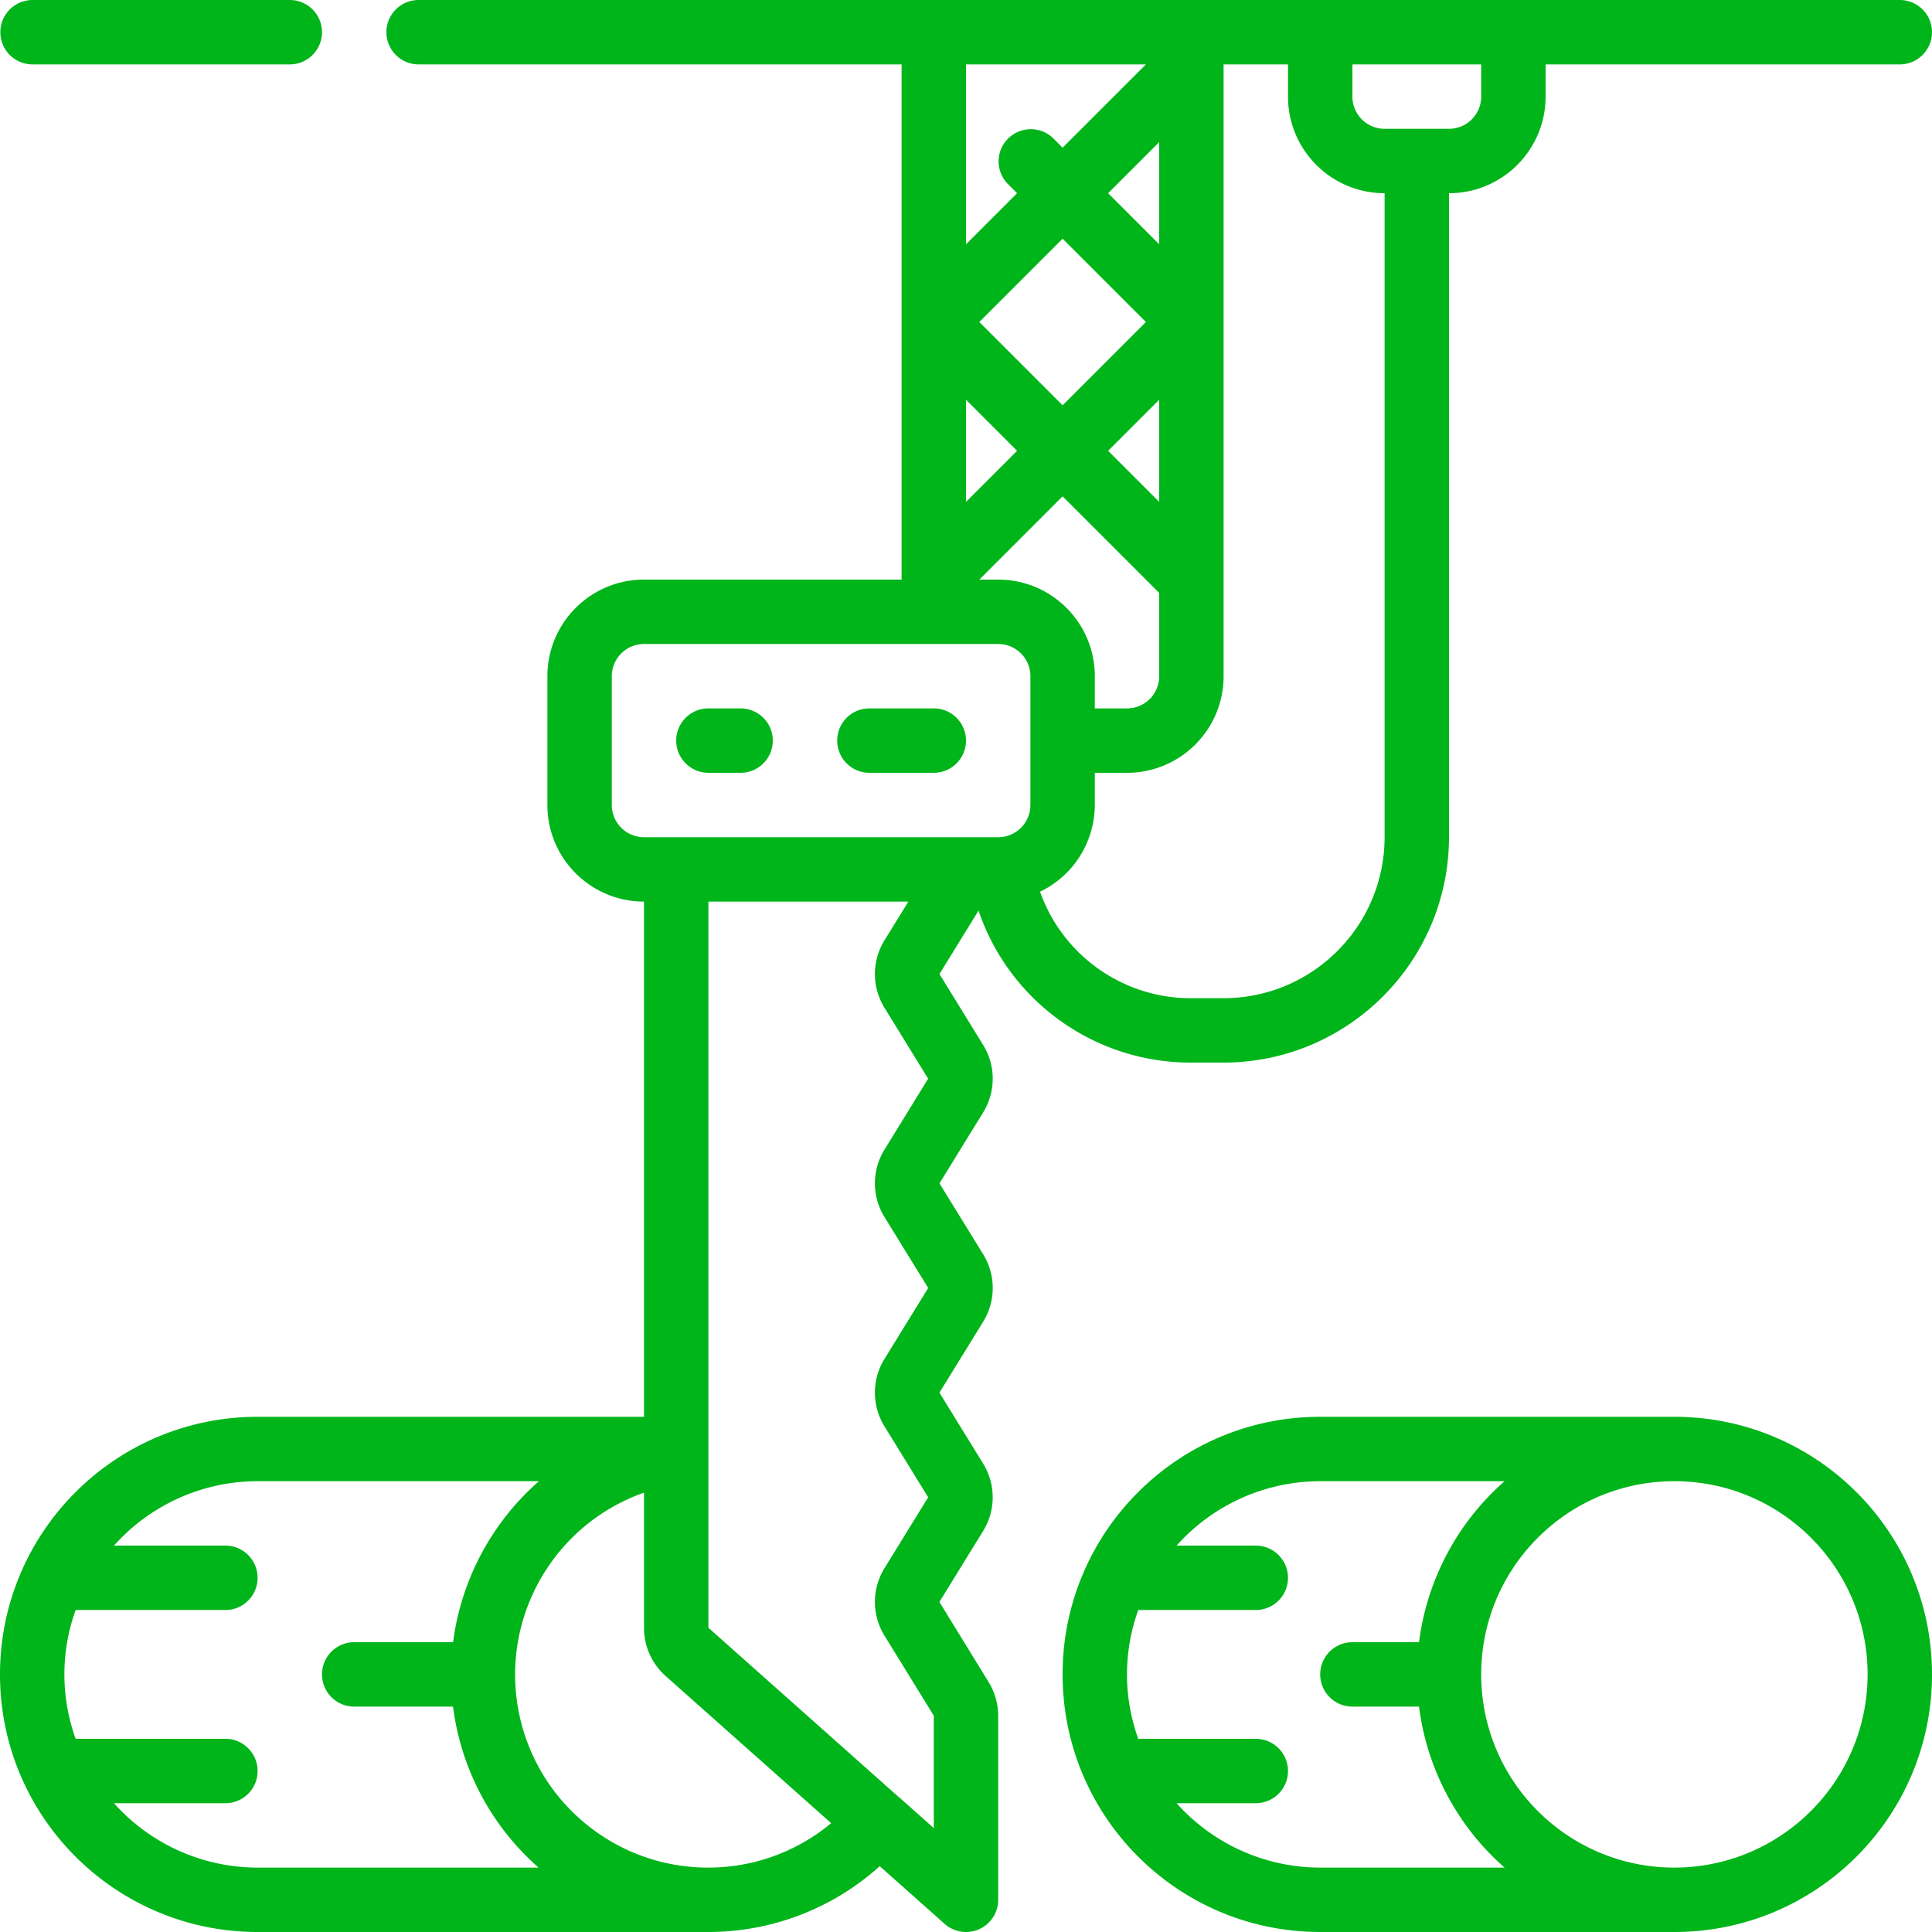
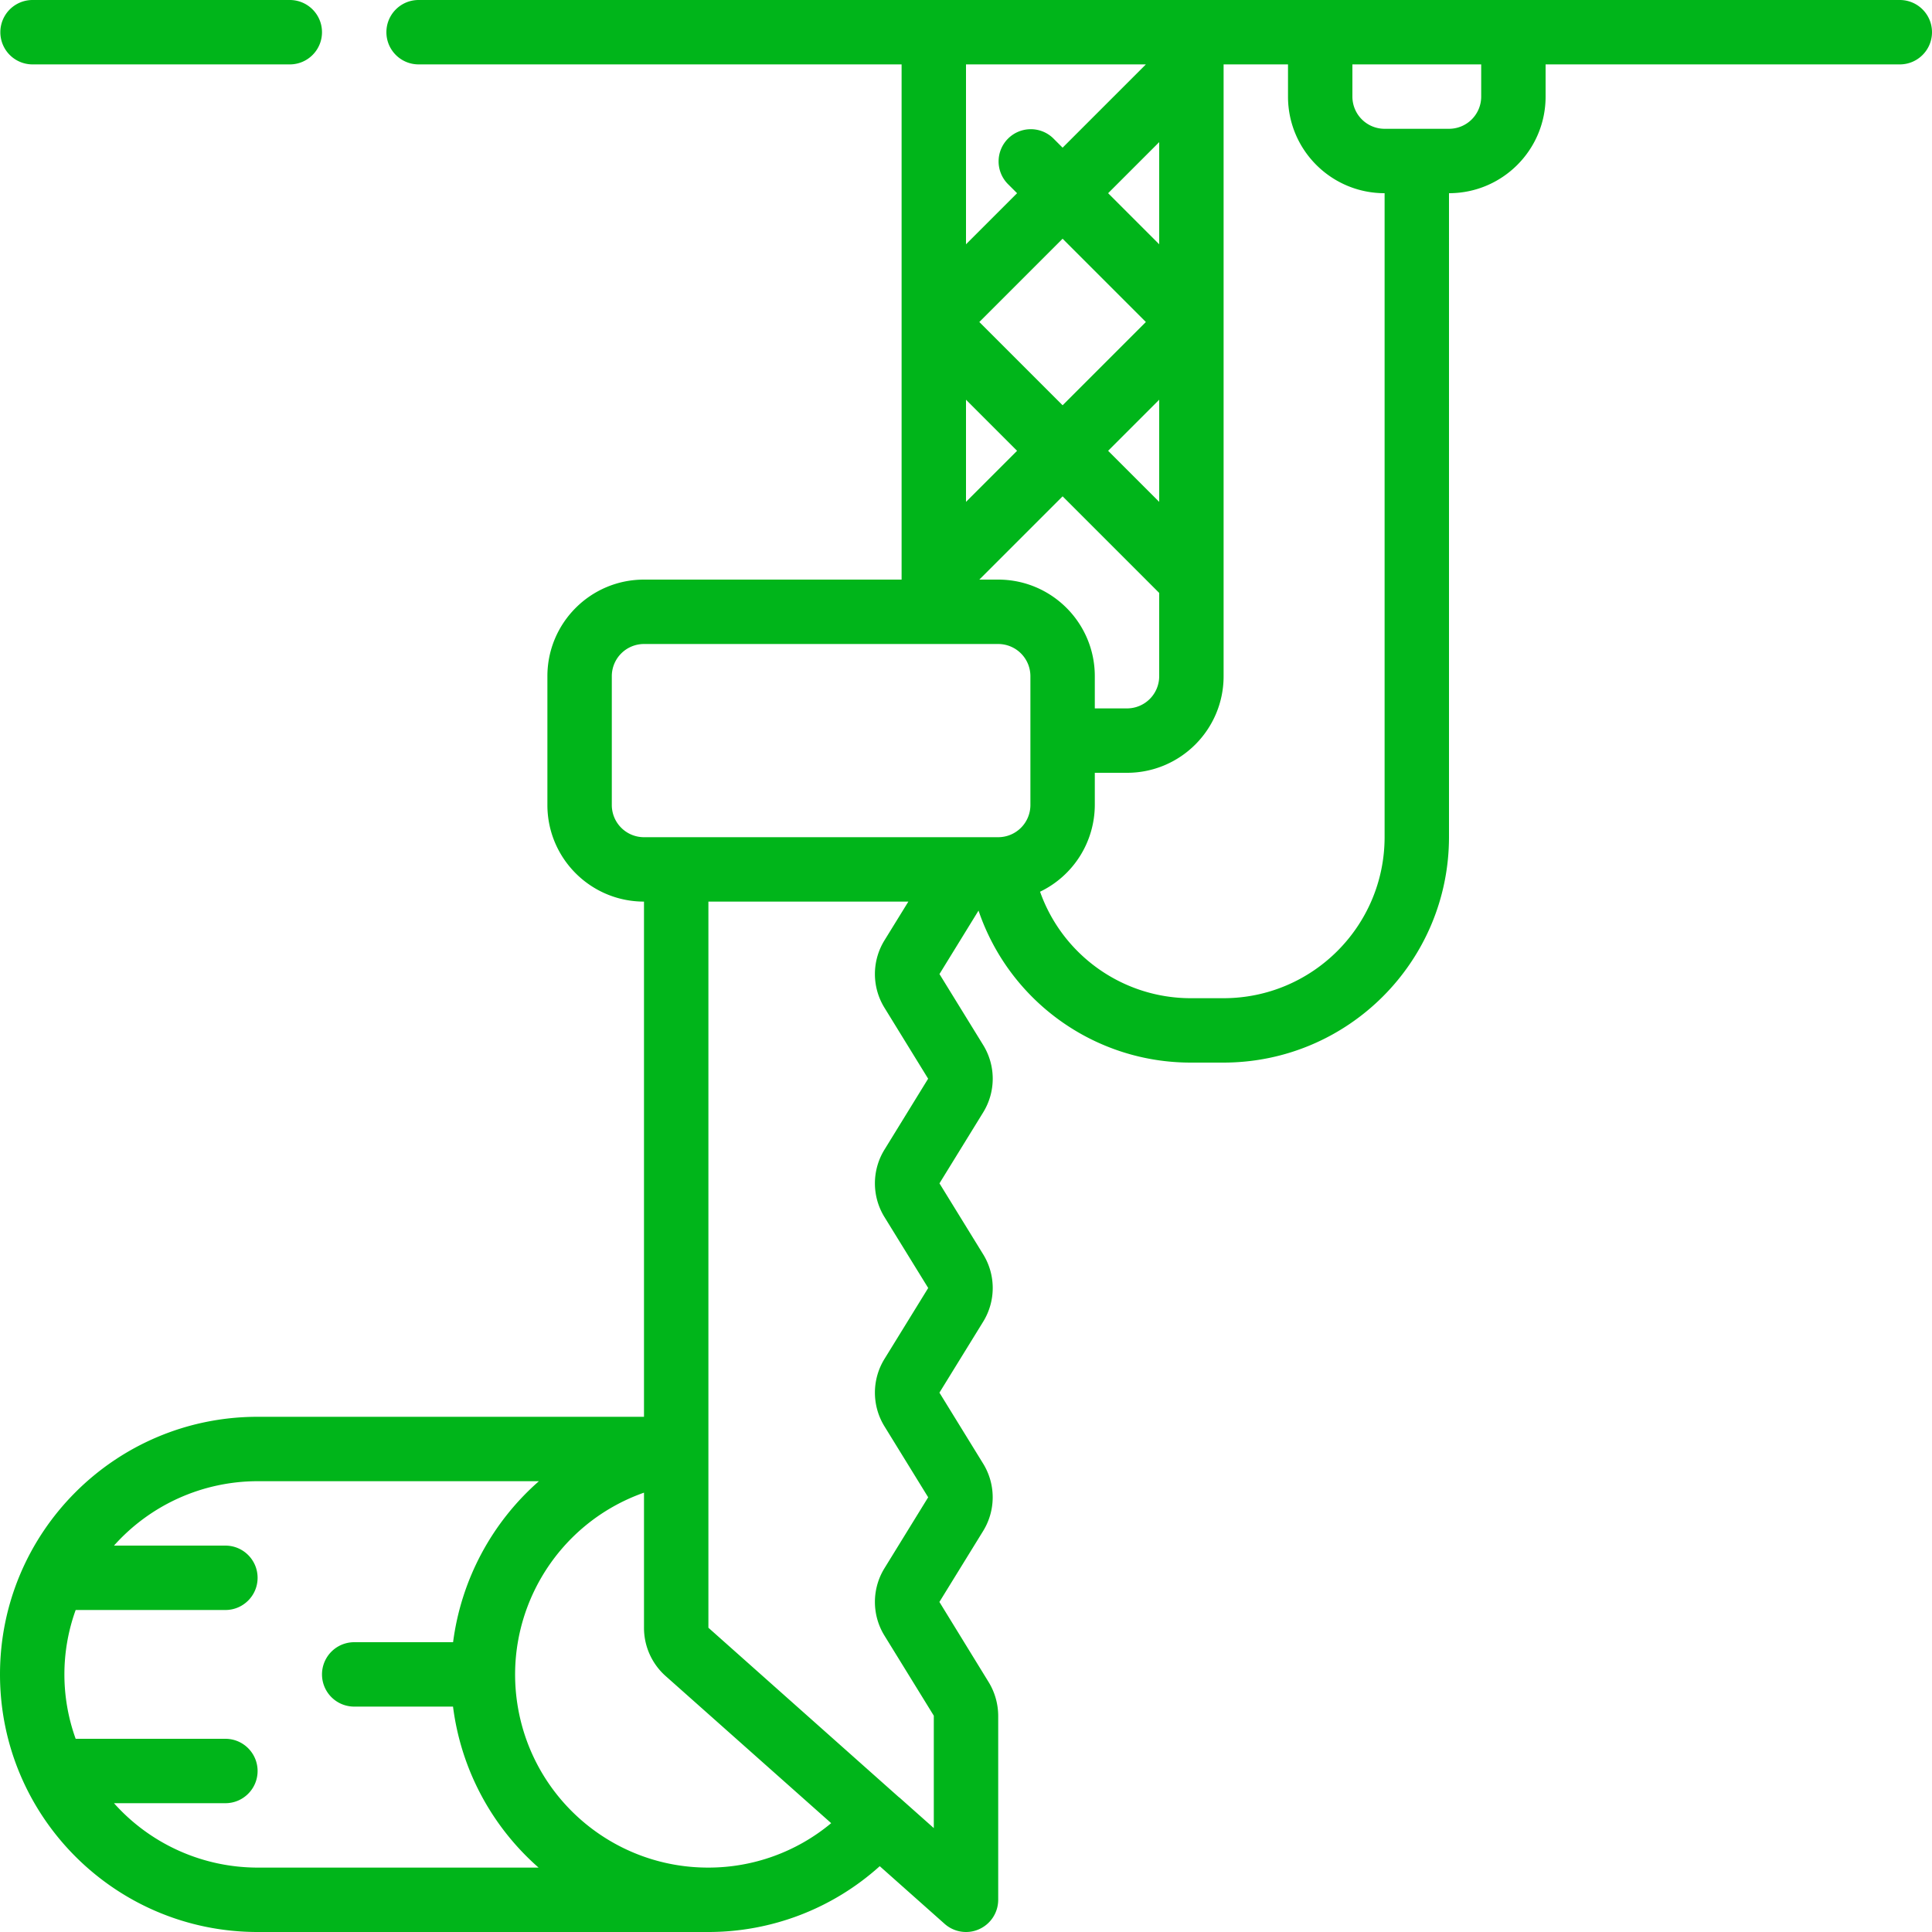
<svg xmlns="http://www.w3.org/2000/svg" version="1.1" width="512" height="512" x="0" y="0" viewBox="0 0 512 512" style="enable-background:new 0 0 512 512" xml:space="preserve">
  <g>
-     <path d="M8.533 17.067H76.8c4.713 0 8.533-3.82 8.533-8.533S81.513 0 76.8 0H8.533a8.534 8.534 0 0 0 0 17.067zM315.733 281.6h8.533c32.972-.042 59.691-26.761 59.733-59.733V51.2c14.138 0 25.6-11.462 25.6-25.6v-8.533h93.867c4.713 0 8.533-3.82 8.533-8.533S508.18 0 503.467 0H110.933c-4.713 0-8.533 3.82-8.533 8.533s3.82 8.533 8.533 8.533h128V153.6h-68.267c-14.138 0-25.6 11.461-25.6 25.6v34.133c0 14.138 11.462 25.6 25.6 25.6v136.533h-102.4C30.564 375.467 0 406.031 0 443.733S30.564 512 68.267 512h119.467a67.79 67.79 0 0 0 45.406-17.442l17.195 15.283a8.536 8.536 0 0 0 5.666 2.159 8.35 8.35 0 0 0 3.49-.751 8.533 8.533 0 0 0 5.043-7.782v-48.785a17.245 17.245 0 0 0-2.56-8.951l-13.022-21.197 11.571-18.773a17.008 17.008 0 0 0 0-17.92l-11.563-18.773 11.571-18.773a17.008 17.008 0 0 0 0-17.92L248.969 313.6l11.563-18.773a17.008 17.008 0 0 0 0-17.92l-11.563-18.773 10.351-16.819c8.199 24.151 30.908 40.367 56.413 40.285zM281.6 107.401l-22.067-22.067L281.6 63.266l22.067 22.067-22.067 22.068zm25.6-1.468v27.068l-13.534-13.534 13.534-13.534zm0 51.2V179.2a8.533 8.533 0 0 1-8.533 8.533h-8.533V179.2c0-14.138-11.462-25.6-25.6-25.6h-5l22.067-22.067 25.599 25.6zm51.2-140.066h34.133V25.6A8.533 8.533 0 0 1 384 34.133h-17.067A8.533 8.533 0 0 1 358.4 25.6v-8.533zM324.267 179.2V17.067h17.067V25.6c0 14.138 11.461 25.6 25.6 25.6v170.667c-.028 23.552-19.114 42.638-42.667 42.667h-8.533c-18.005.065-34.087-11.251-40.107-28.22a25.6 25.6 0 0 0 14.507-22.98V204.8h8.533c14.138 0 25.6-11.461 25.6-25.6zM307.2 64.734 293.666 51.2 307.2 37.666v27.068zM256 17.067h47.667L281.6 39.134l-2.5-2.5a8.533 8.533 0 0 0-11.962.104 8.533 8.533 0 0 0-.104 11.962l2.5 2.5L256 64.734V17.067zm0 88.866 13.534 13.534L256 133.001v-27.068zm-187.733 389a51.056 51.056 0 0 1-38.059-17.067h29.525c4.713 0 8.533-3.82 8.533-8.533s-3.82-8.533-8.533-8.533h-39.68a50.257 50.257 0 0 1 0-34.133h39.68c4.713 0 8.533-3.82 8.533-8.533s-3.82-8.533-8.533-8.533H30.208a51.055 51.055 0 0 1 38.059-17.067h74.547a68.462 68.462 0 0 0-22.741 42.667H93.867a8.533 8.533 0 0 0 0 17.066h26.189a68.185 68.185 0 0 0 22.673 42.667H68.267zm119.466 0c-24.933.043-46.261-17.903-50.482-42.476-4.221-24.573 9.897-48.607 33.415-56.886v35.84a17.067 17.067 0 0 0 5.734 12.757l43.87 38.989a50.775 50.775 0 0 1-32.537 11.776zm59.734-10.47-9.062-8.055-.051-.068h-.068l-50.551-44.971V238.933h52.992l-6.315 10.24a17.008 17.008 0 0 0 0 17.92l11.554 18.773-11.554 18.773a17.008 17.008 0 0 0 0 17.92l11.571 18.773-11.571 18.773a17.008 17.008 0 0 0 0 17.92l11.563 18.773-11.563 18.773a17.008 17.008 0 0 0 0 17.92l13.056 21.188v29.784zm-76.8-262.596a8.533 8.533 0 0 1-8.533-8.533V179.2a8.533 8.533 0 0 1 8.533-8.533h93.867a8.533 8.533 0 0 1 8.533 8.533v34.133a8.533 8.533 0 0 1-8.533 8.533h-93.867z" fill="#00b51a" opacity="1" data-original="#000000" />
-     <path d="M247.467 187.733H230.4c-4.713 0-8.533 3.82-8.533 8.533s3.82 8.533 8.533 8.533h17.067c4.713 0 8.533-3.82 8.533-8.533s-3.82-8.533-8.533-8.533zM196.267 187.733h-8.533c-4.713 0-8.533 3.82-8.533 8.533s3.82 8.533 8.533 8.533h8.533c4.713 0 8.533-3.82 8.533-8.533s-3.82-8.533-8.533-8.533zM443.733 375.467h-93.867c-37.703 0-68.267 30.564-68.267 68.267S312.164 512 349.867 512h93.867C481.436 512 512 481.436 512 443.733s-30.564-68.266-68.267-68.266zm-93.866 119.466a51.056 51.056 0 0 1-38.059-17.067H332.8a8.533 8.533 0 0 0 0-17.066h-31.147a50.257 50.257 0 0 1 0-34.133H332.8a8.533 8.533 0 0 0 0-17.066h-20.992a51.055 51.055 0 0 1 38.059-17.067h48.862a68.18 68.18 0 0 0-22.673 42.667H358.4c-4.713 0-8.533 3.82-8.533 8.533s3.82 8.533 8.533 8.533h17.655a68.185 68.185 0 0 0 22.673 42.667h-48.861zm93.866 0c-28.277 0-51.2-22.923-51.2-51.2s22.923-51.2 51.2-51.2 51.2 22.923 51.2 51.2c-.028 28.266-22.934 51.172-51.2 51.2z" fill="#00b51a" opacity="1" data-original="#000000" />
+     <path d="M8.533 17.067H76.8c4.713 0 8.533-3.82 8.533-8.533S81.513 0 76.8 0H8.533a8.534 8.534 0 0 0 0 17.067zM315.733 281.6h8.533c32.972-.042 59.691-26.761 59.733-59.733V51.2c14.138 0 25.6-11.462 25.6-25.6v-8.533h93.867c4.713 0 8.533-3.82 8.533-8.533S508.18 0 503.467 0H110.933c-4.713 0-8.533 3.82-8.533 8.533s3.82 8.533 8.533 8.533h128V153.6h-68.267c-14.138 0-25.6 11.461-25.6 25.6v34.133c0 14.138 11.462 25.6 25.6 25.6v136.533h-102.4C30.564 375.467 0 406.031 0 443.733S30.564 512 68.267 512h119.467a67.79 67.79 0 0 0 45.406-17.442l17.195 15.283a8.536 8.536 0 0 0 5.666 2.159 8.35 8.35 0 0 0 3.49-.751 8.533 8.533 0 0 0 5.043-7.782v-48.785a17.245 17.245 0 0 0-2.56-8.951l-13.022-21.197 11.571-18.773a17.008 17.008 0 0 0 0-17.92l-11.563-18.773 11.571-18.773a17.008 17.008 0 0 0 0-17.92L248.969 313.6l11.563-18.773a17.008 17.008 0 0 0 0-17.92l-11.563-18.773 10.351-16.819c8.199 24.151 30.908 40.367 56.413 40.285zM281.6 107.401l-22.067-22.067L281.6 63.266l22.067 22.067-22.067 22.068zm25.6-1.468v27.068l-13.534-13.534 13.534-13.534zm0 51.2V179.2a8.533 8.533 0 0 1-8.533 8.533h-8.533V179.2c0-14.138-11.462-25.6-25.6-25.6h-5l22.067-22.067 25.599 25.6zm51.2-140.066h34.133V25.6A8.533 8.533 0 0 1 384 34.133h-17.067A8.533 8.533 0 0 1 358.4 25.6v-8.533zM324.267 179.2V17.067h17.067V25.6c0 14.138 11.461 25.6 25.6 25.6v170.667c-.028 23.552-19.114 42.638-42.667 42.667h-8.533c-18.005.065-34.087-11.251-40.107-28.22a25.6 25.6 0 0 0 14.507-22.98V204.8h8.533c14.138 0 25.6-11.461 25.6-25.6zM307.2 64.734 293.666 51.2 307.2 37.666v27.068zM256 17.067h47.667L281.6 39.134l-2.5-2.5a8.533 8.533 0 0 0-11.962.104 8.533 8.533 0 0 0-.104 11.962l2.5 2.5L256 64.734V17.067zm0 88.866 13.534 13.534L256 133.001v-27.068m-187.733 389a51.056 51.056 0 0 1-38.059-17.067h29.525c4.713 0 8.533-3.82 8.533-8.533s-3.82-8.533-8.533-8.533h-39.68a50.257 50.257 0 0 1 0-34.133h39.68c4.713 0 8.533-3.82 8.533-8.533s-3.82-8.533-8.533-8.533H30.208a51.055 51.055 0 0 1 38.059-17.067h74.547a68.462 68.462 0 0 0-22.741 42.667H93.867a8.533 8.533 0 0 0 0 17.066h26.189a68.185 68.185 0 0 0 22.673 42.667H68.267zm119.466 0c-24.933.043-46.261-17.903-50.482-42.476-4.221-24.573 9.897-48.607 33.415-56.886v35.84a17.067 17.067 0 0 0 5.734 12.757l43.87 38.989a50.775 50.775 0 0 1-32.537 11.776zm59.734-10.47-9.062-8.055-.051-.068h-.068l-50.551-44.971V238.933h52.992l-6.315 10.24a17.008 17.008 0 0 0 0 17.92l11.554 18.773-11.554 18.773a17.008 17.008 0 0 0 0 17.92l11.571 18.773-11.571 18.773a17.008 17.008 0 0 0 0 17.92l11.563 18.773-11.563 18.773a17.008 17.008 0 0 0 0 17.92l13.056 21.188v29.784zm-76.8-262.596a8.533 8.533 0 0 1-8.533-8.533V179.2a8.533 8.533 0 0 1 8.533-8.533h93.867a8.533 8.533 0 0 1 8.533 8.533v34.133a8.533 8.533 0 0 1-8.533 8.533h-93.867z" fill="#00b51a" opacity="1" data-original="#000000" />
  </g>
</svg>